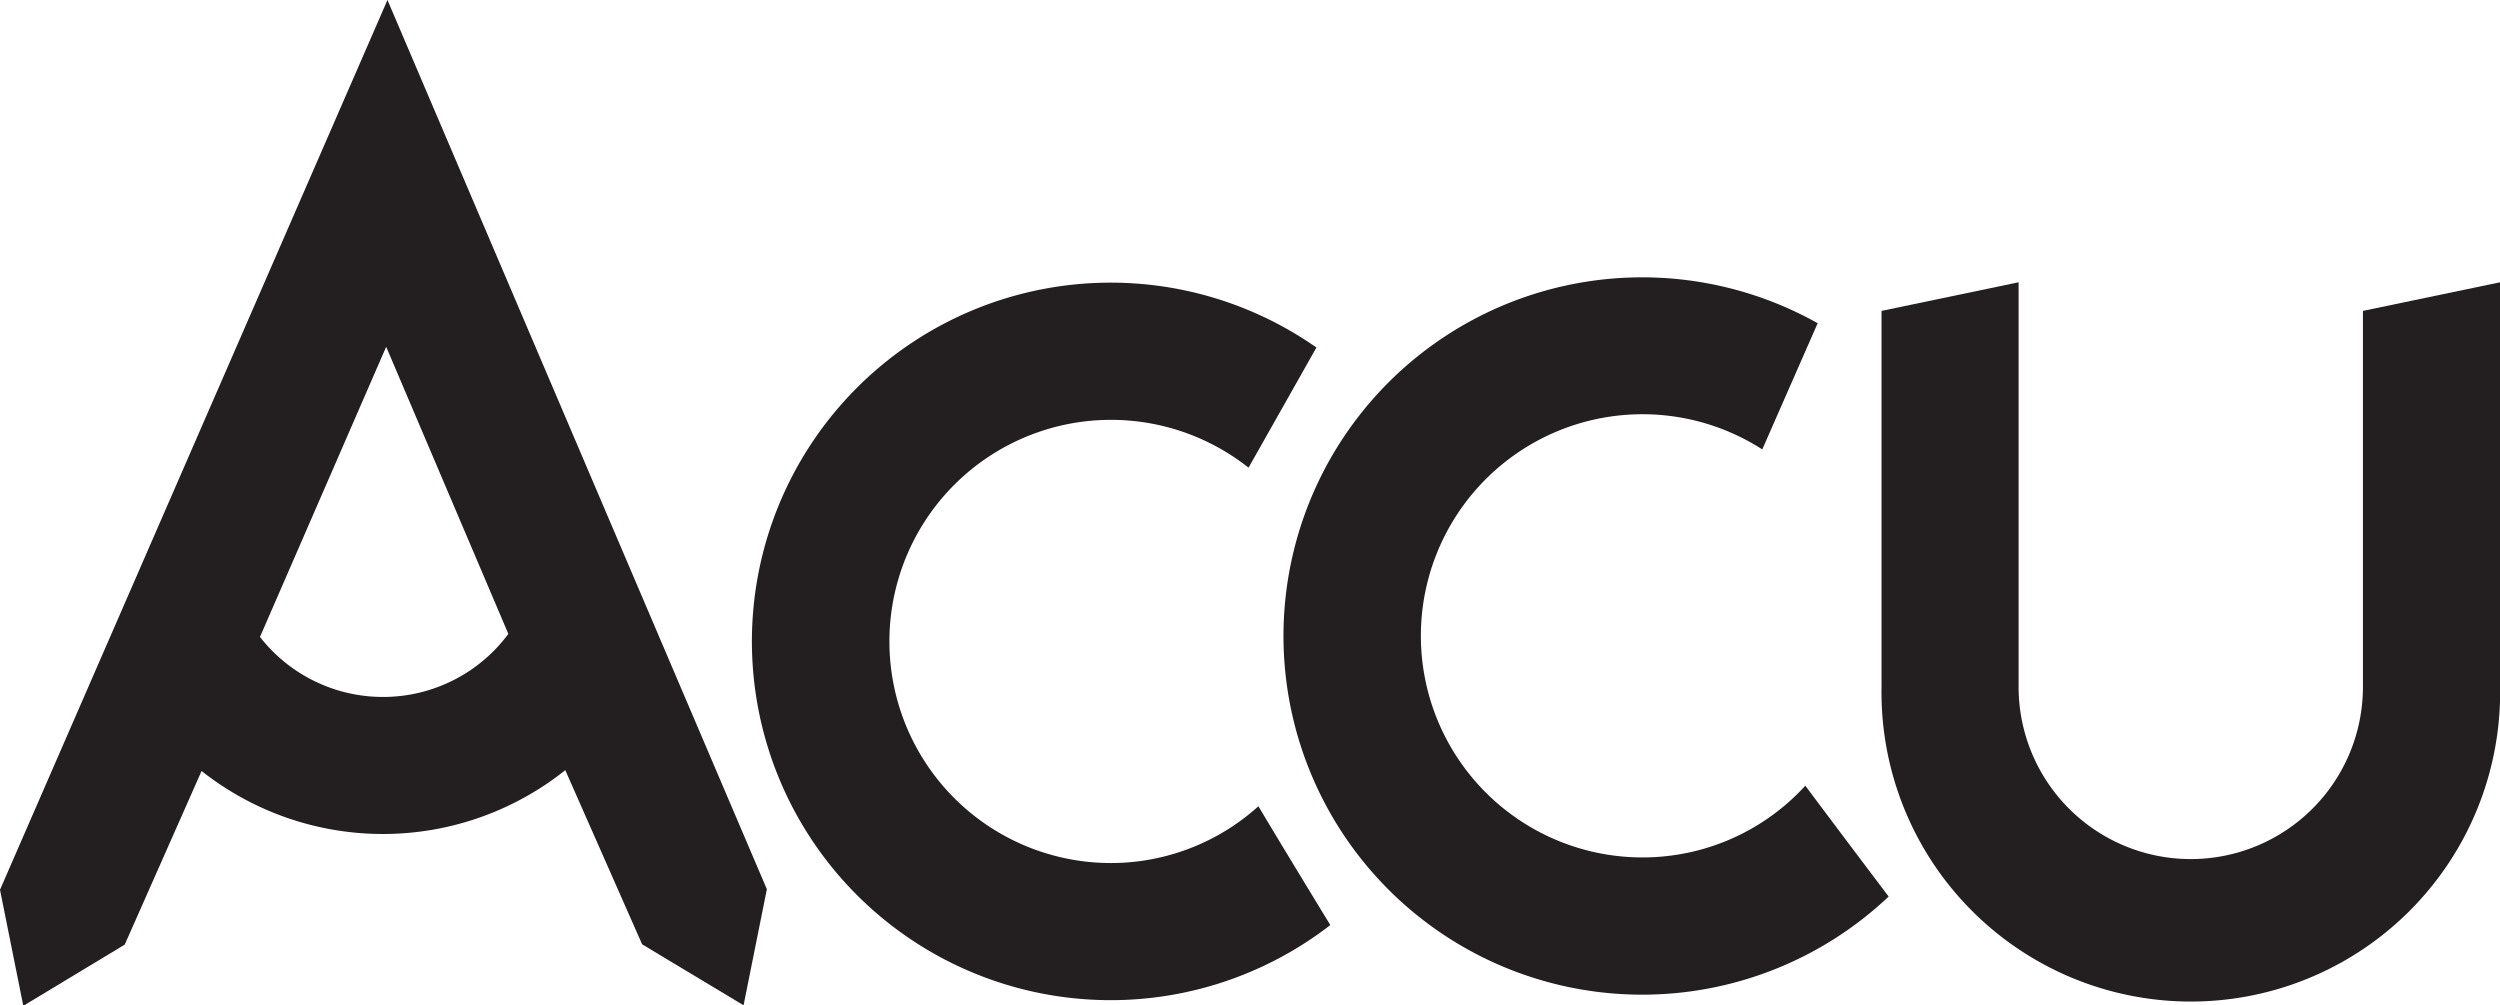
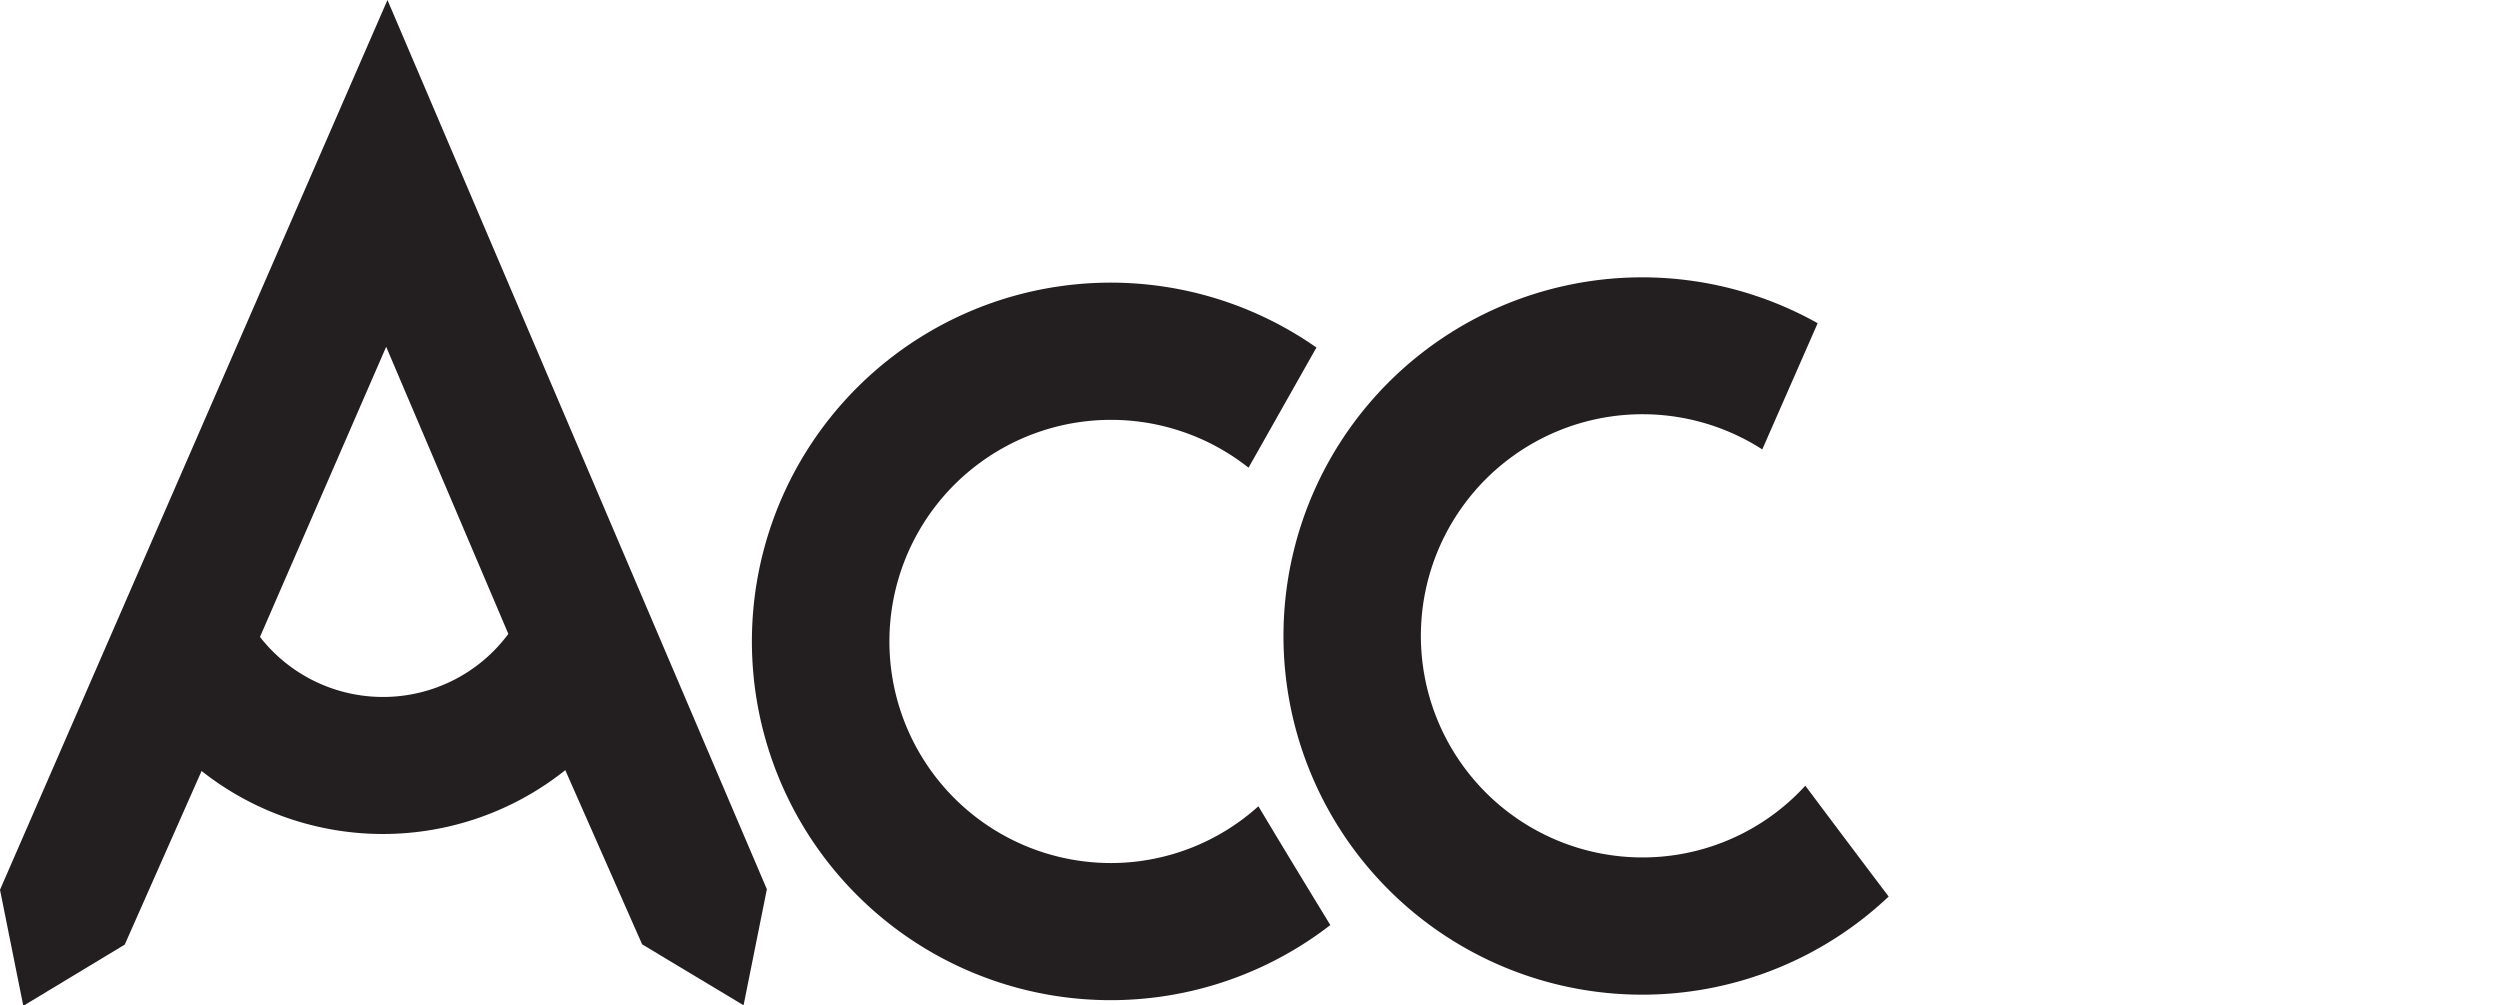
<svg xmlns="http://www.w3.org/2000/svg" id="Layer_1" data-name="Layer 1" viewBox="0 0 273.58 110.01">
  <defs>
    <style>.cls-1{fill:#231f20;}</style>
  </defs>
  <title>ACCU_Final_Logotype_Black_AW</title>
-   <path class="cls-1" d="M542.73,276.65V317.8a18.84,18.84,0,0,1-37.68,0V273.52l-15,3.13V317.8a33.85,33.85,0,1,0,67.69,0V273.52Z" transform="translate(-284.15 -242.63)" />
  <path class="cls-1" d="M466.76,336.29A24.25,24.25,0,1,1,477,291.81h0L483.06,278a39.25,39.25,0,1,0,7.77,62.74s-5.39-7.13-9.12-12.13A24.1,24.1,0,0,1,466.76,336.29Z" transform="translate(-284.15 -242.63)" />
  <path class="cls-1" d="M406.22,337.07a24.25,24.25,0,1,1,14.56-43.26h0l7.43-13.15a39.26,39.26,0,1,0,1.52,63.2s-4.66-7.62-7.87-13A24.12,24.12,0,0,1,406.22,337.07Z" transform="translate(-284.15 -242.63)" />
  <path class="cls-1" d="M326.55,242.63,284.15,340l2.55,12.7L297.8,346l8.41-19a32,32,0,0,0,39.8-.09l4.17,9.45,4.24,9.61,11.1,6.67,2.55-12.7Zm-.5,76.27a17.07,17.07,0,0,1-13.45-6.57l13.81-31.75L339.78,312A17.08,17.08,0,0,1,326.05,318.9Z" transform="translate(-284.15 -242.63)" />
</svg>